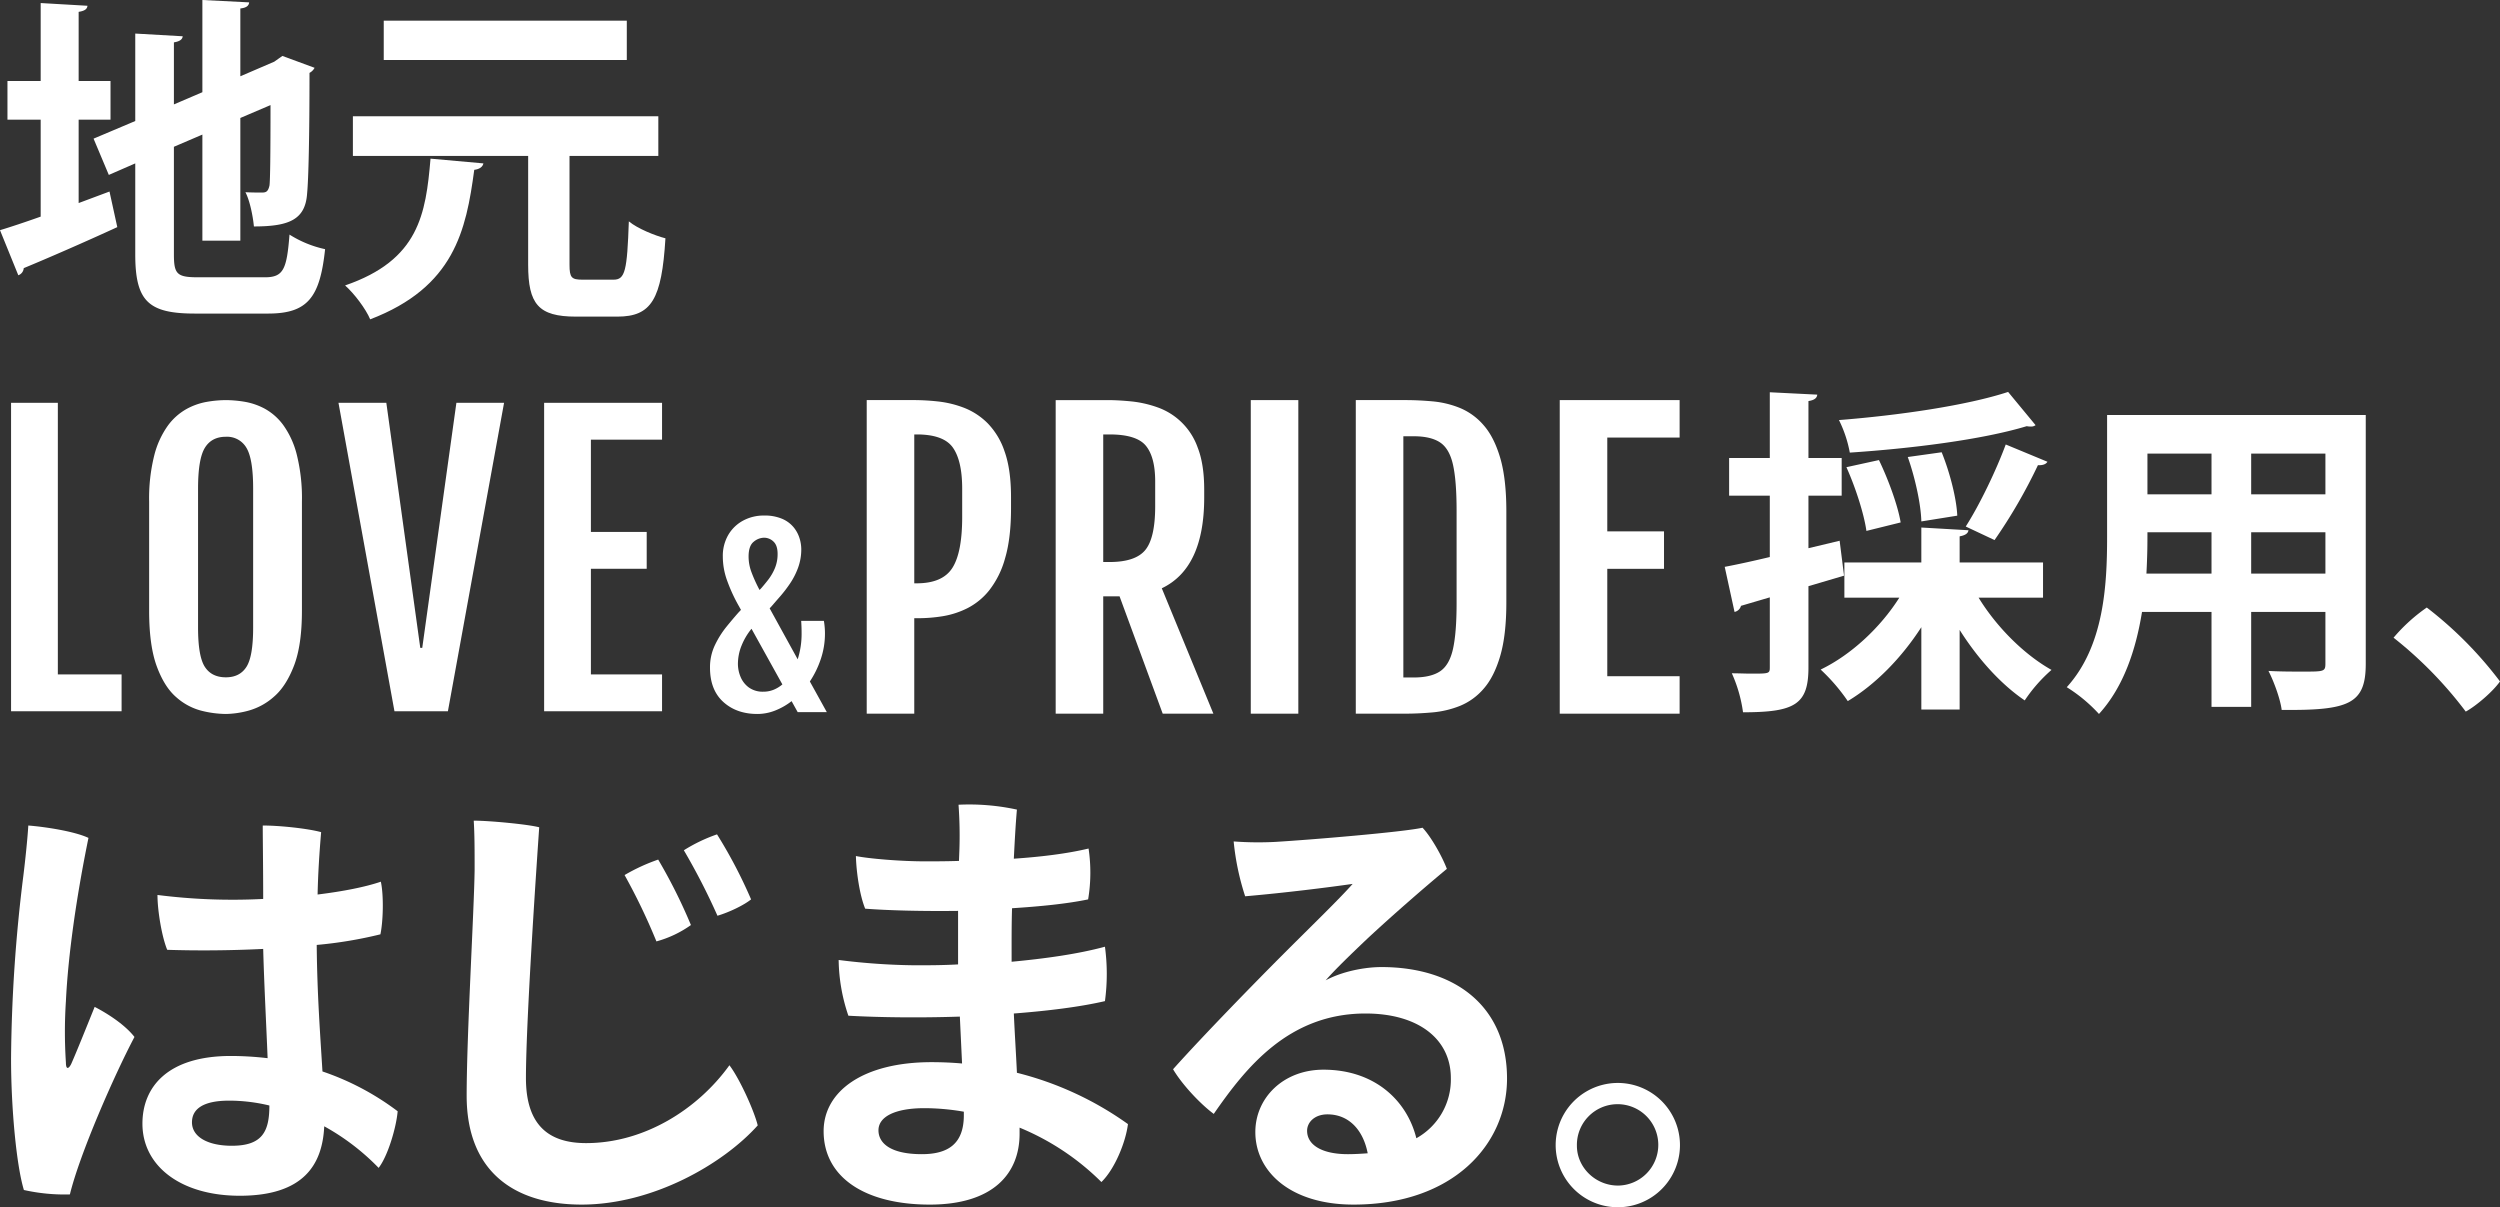
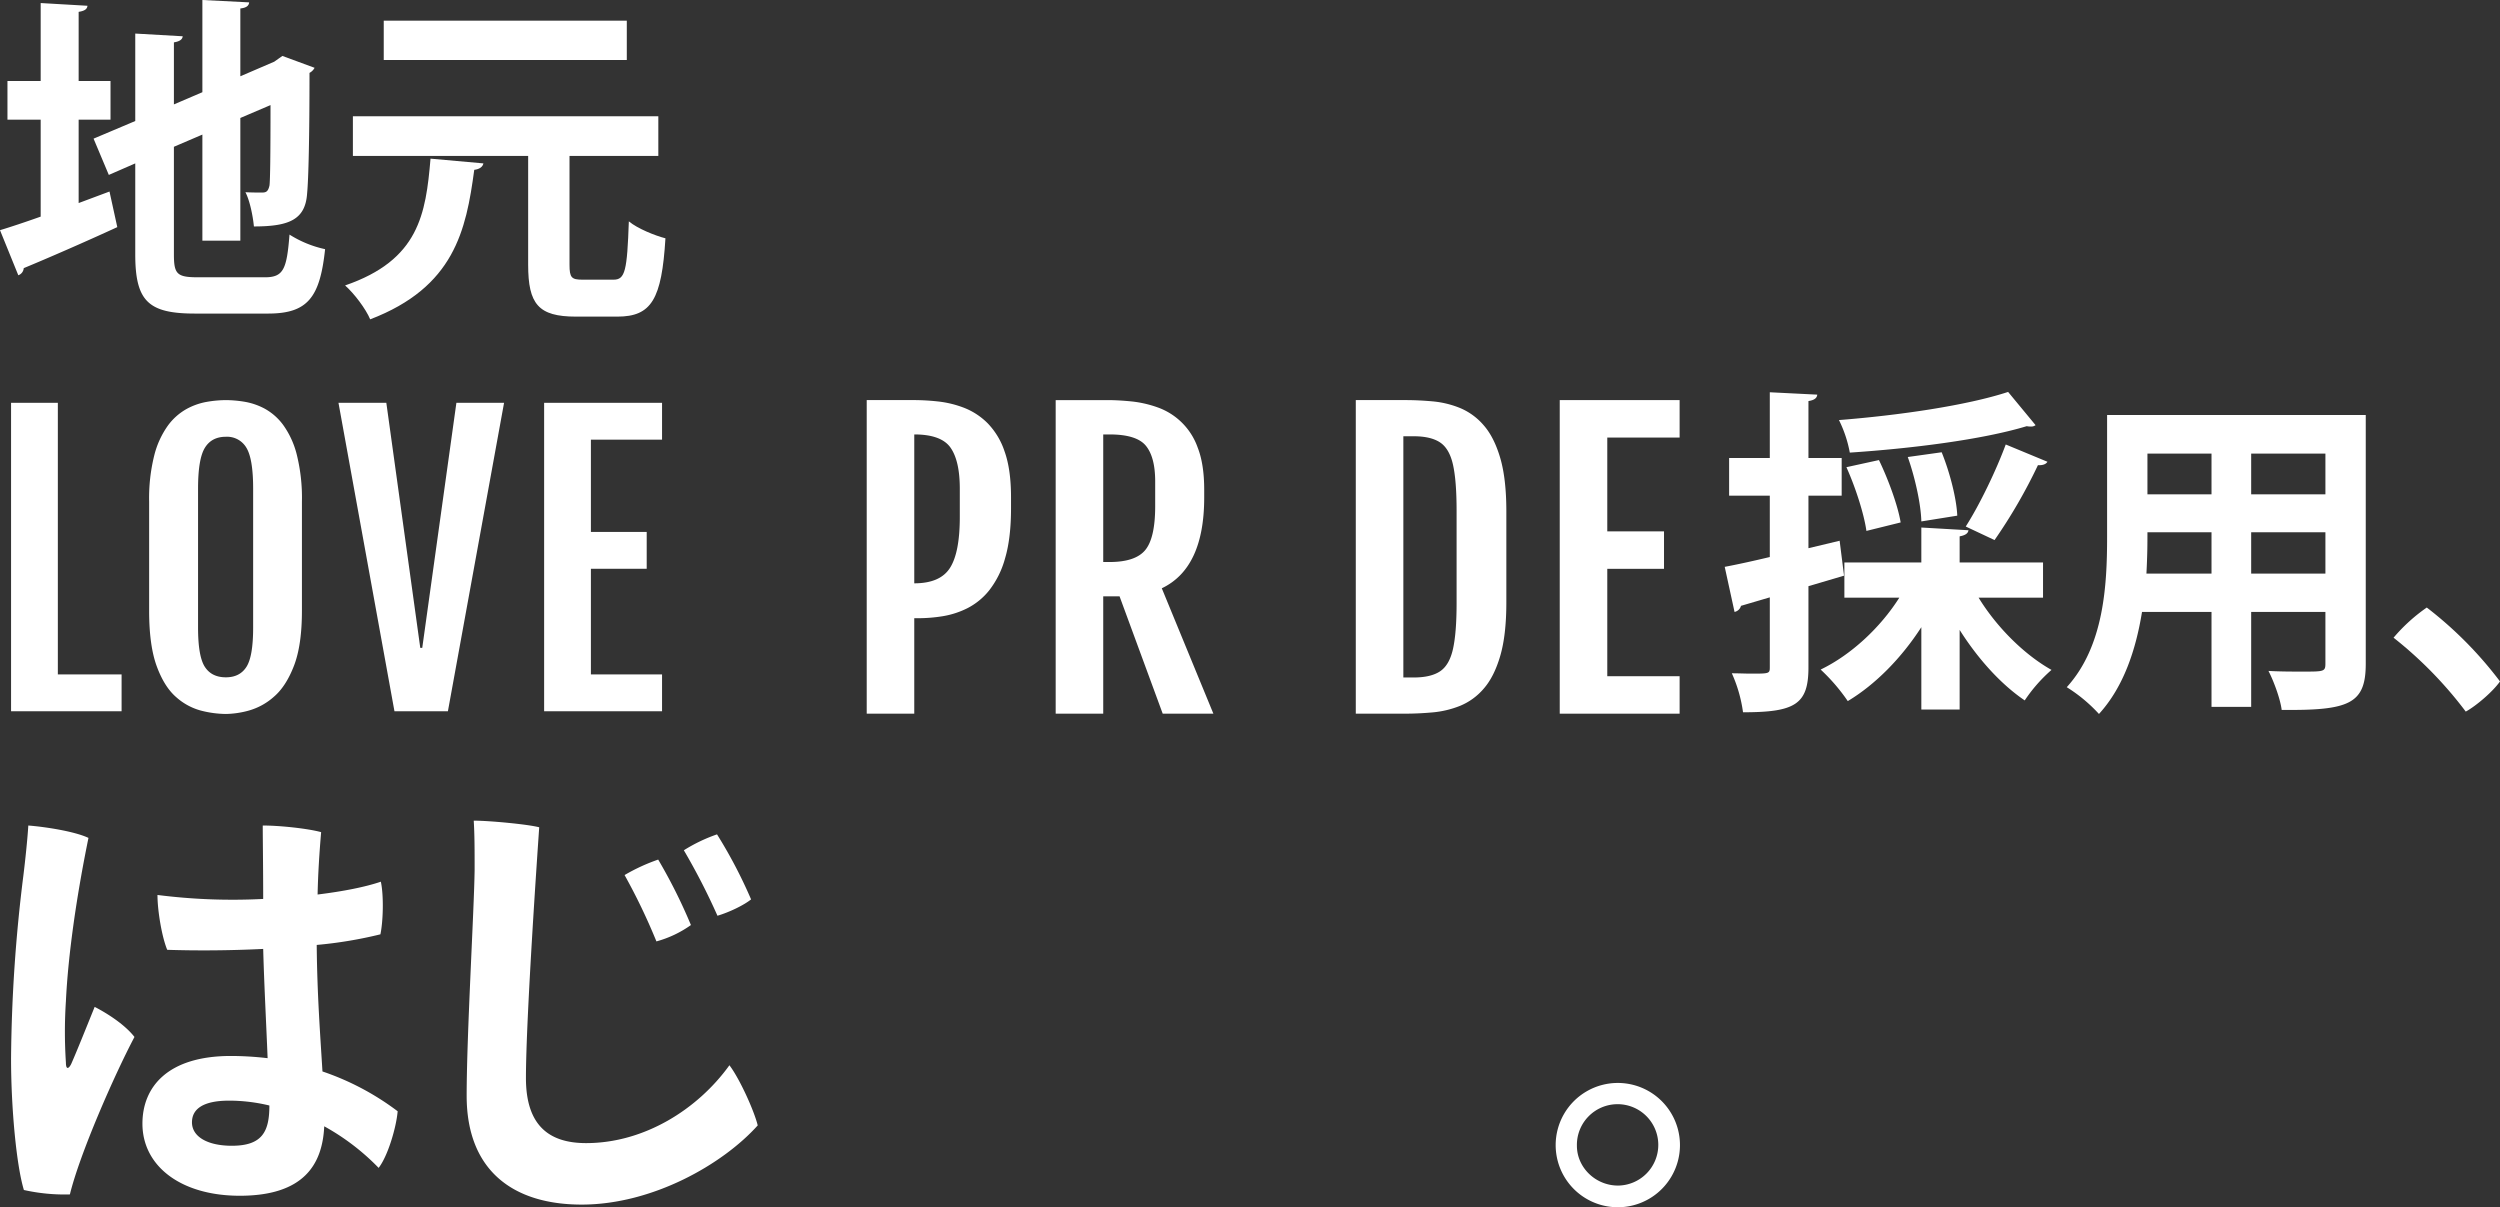
<svg xmlns="http://www.w3.org/2000/svg" width="1032.461" height="498.576" viewBox="0 0 1032.461 498.576">
  <rect x="0" y="0" width="1032.461" height="498.576" fill="#333333" stroke="none" />
  <defs>
    <clipPath id="a">
      <path data-name="長方形 7457" fill="#fff" d="M0 0h1032.46v498.576H0z" />
    </clipPath>
  </defs>
  <g clip-path="url(#a)" style="mix-blend-mode:difference;isolation:isolate" fill="#fff">
    <path data-name="パス 2247" d="M761.56 237.74l-14.7 4.34v33.6c0 15.26-5.6 18.48-27.019 18.48a58.236 58.236 0 00-4.62-16.1c2.8 0 5.6.14 7.98.14 7.42 0 7.7 0 7.7-2.659V246.7L719 250.2a3.478 3.478 0 01-2.659 2.52l-4.06-18.621c5.179-.979 11.619-2.379 18.619-4.059V204.7h-16.8v-15.54h16.8V162l19.6.98c-.14 1.4-1.12 2.24-3.64 2.66v23.52h13.721v15.54H746.86v21.7l12.88-3.079zm82.18 9.1h-26.6c7.28 11.9 18.62 23.38 30.1 29.819a63.242 63.242 0 00-11.06 12.6c-9.94-6.72-19.46-17.361-26.88-29.121v32.9h-15.82v-34.019c-8.12 12.6-18.9 23.66-30.379 30.521a77.312 77.312 0 00-11.2-13.021c12.741-6.16 24.78-17.5 32.48-29.679H761.7v-14.56h31.78v-14.42l19.46 1.119c-.14 1.261-1.26 2.1-3.64 2.521v10.78h34.44zm-3.08-71.26a2.906 2.906 0 01-2.1.559 5.782 5.782 0 01-1.54-.139c-18.48 5.6-47.74 9.24-73.08 10.92a50.62 50.62 0 00-4.48-13.44c24.92-1.96 52.78-6.02 69.86-11.62zM775.98 190c3.92 8.12 7.84 18.9 8.96 25.76l-14.14 3.5c-.98-7-4.48-17.92-8.26-26.32zm25.9-3.22c3.36 8.26 6.16 19.18 6.44 26.18l-14.84 2.38c-.14-6.861-2.52-17.92-5.6-26.6zm43.68 3.92c-.56.979-1.96 1.54-3.92 1.4a217.277 217.277 0 01-17.92 30.941l-11.9-5.6c5.74-8.96 12.6-23.239 16.52-33.879z" />
    <path data-name="パス 2248" d="M977.02 171.38v102.759c0 16.661-7 19.321-34.72 19.041-.56-4.481-3.22-11.76-5.46-16.1 4.76.279 10.08.279 14.14.279 8.82 0 9.38 0 9.38-3.359v-21.28H929.7v39.2h-16.38v-39.2h-28.7c-2.52 15.54-7.56 30.939-17.781 42.139a63.462 63.462 0 00-13.3-11.059c15.4-16.941 16.66-42.14 16.66-62.02v-50.4zm-90.16 48.44c0 4.48 0 9.1-.42 17.079h26.88V219.82zm26.46-32.48h-26.46v16.8h26.46zm47.04 0H929.7v16.8h30.66zM929.7 236.9h30.66v-17.08H929.7z" />
    <path data-name="パス 2249" d="M1018.32 293.88a165.414 165.414 0 00-29.82-30.521 70.943 70.943 0 0113.72-12.459 159.75 159.75 0 0130.24 30.52c-2.94 4.2-9.8 10.08-14.14 12.46" />
    <path data-name="パス 2250" d="M55.538 428.245c-8.4 15.892-22.651 48.409-26.671 65.033a76.9 76.9 0 01-19-1.827c-3.105-10.23-5.3-33.978-5.3-54.255a641.982 641.982 0 015.116-75.812c.73-6.028 1.643-14.431 2.008-20.46 6.943.548 19 2.375 24.845 5.115-4.932 24.114-8.4 48.227-9.316 67.409a193.652 193.652 0 000 25.391c0 2.923 1.095 2.741 2.191.548 2.193-4.932 6.211-14.979 9.683-23.565 5.663 2.923 12.6 7.49 16.44 12.423m108.694 30.689c-.548 6.576-4.019 18.451-7.855 23.383a95.6 95.6 0 00-22.47-17.172c-.73 15.893-8.586 28.681-34.891 28.681-24.3 0-40.19-12.24-40.19-29.777 0-14.979 10.231-27.95 36.536-27.95a132.643 132.643 0 0115.163.914c-.548-13.884-1.461-31.056-1.828-45.122-14.614.73-28.862.73-39.64.365-2.193-5.3-4.019-16.075-4.019-22.651a244.8 244.8 0 0043.659 1.643c0-13.517-.182-24.478-.182-30.324 7.307 0 18.816 1.279 24.114 2.74-.731 8.586-1.279 17.172-1.462 25.758 10.413-1.279 19.73-3.105 26.123-5.3 1.279 6.029.913 16.623-.182 21.739a175.552 175.552 0 01-26.306 4.384c.182 20.46 1.462 37.266 2.375 52.247a110.242 110.242 0 0131.055 16.44m-52.977-2.375a70.877 70.877 0 00-16.623-2.009c-10.778 0-15.346 3.471-15.346 8.951 0 6.029 6.577 9.682 16.442 9.682 12.6 0 15.527-5.846 15.527-16.624" />
    <path data-name="パス 2251" d="M222.686 341.655c-.548 8.038-5.48 78.734-5.48 103.578 0 19.547 9.5 26.854 24.843 26.854 23.931 0 46.036-13.884 59.189-32.151 4.2 5.48 10.229 18.815 11.69 24.844-14.431 16.076-43.476 32.7-72.705 32.7-28.314 0-47.5-14.066-47.5-44.939 0-25.21 3.106-77.089 3.287-93.348 0-8.221 0-14.249-.364-20.278 6.211 0 22.1 1.462 27.036 2.741m62.659 40.372a44.918 44.918 0 01-14.249 6.758 251.384 251.384 0 00-13.153-27.4 77.228 77.228 0 0113.884-6.393 219.559 219.559 0 0113.518 27.036m24.844-10.6c-2.923 2.375-8.951 5.3-13.884 6.76a269.9 269.9 0 00-13.883-27.037 66.457 66.457 0 0113.7-6.577 198.957 198.957 0 0114.067 26.854" />
-     <path data-name="パス 2252" d="M417.781 397.189c13.519-1.278 27.037-3.1 38.545-6.211a84.017 84.017 0 010 22.47c-10.229 2.374-23.382 4.019-37.63 5.114.365 8.221.913 16.624 1.278 24.48a135.188 135.188 0 0145.852 21.19c-.914 7.49-5.48 18.633-10.961 23.931a104.158 104.158 0 00-33.795-22.469v2.557c0 16.441-10.96 29.228-37.083 29.228-26.855 0-43.843-11.326-43.843-30.324 0-16.441 16.258-28.5 44.573-28.5q6.3 0 12.6.548l-.914-19.363c-16.441.547-32.881.365-46.035-.366a73.887 73.887 0 01-4.018-23.017 270.269 270.269 0 0031.421 2.192c5.479 0 11.507 0 17.9-.366v-22.1c-14.8.183-28.863-.182-38.362-.913-2.193-5.3-3.655-14.8-3.837-21.739 5.48 1.1 18.451 2.192 28.5 2.192 4.018 0 8.951 0 14.066-.182l.183-4.75a176.534 176.534 0 00-.365-18.45 92.859 92.859 0 0124.113 2.009c-.548 6.211-.913 13.153-1.278 20.278 10.777-.732 21.738-2.01 30.872-4.2a67.449 67.449 0 01-.183 21.007c-8.769 1.828-19.912 2.923-31.421 3.654-.183 5.663-.183 11.326-.183 17.172zm-19.729 61.928a96.109 96.109 0 00-16.258-1.461c-12.056 0-19 3.471-19 9.134 0 5.3 4.933 9.864 17.9 9.864 10.778 0 17.354-4.2 17.354-16.075z" />
-     <path data-name="パス 2253" d="M622.378 445.417c0 27.219-22.287 52.062-63.39 52.062-26.123 0-40.553-13.7-40.553-29.959 0-14.066 11.507-25.757 28.131-25.757 21.191 0 34.527 12.788 38.363 28.315a27.723 27.723 0 0014.249-24.845c0-16.075-13.336-26.671-35.257-26.671-31.786 0-49.506 22.47-62.658 41.469-5.663-4.2-13.154-12.24-16.807-18.451 12.422-13.884 33.795-35.8 46.218-48.227 11.143-11.143 22.469-22.1 27.949-28.315-10.229 1.462-27.584 3.653-44.391 5.115a105.8 105.8 0 01-4.75-22.652 137.692 137.692 0 0017.355.183c14.98-.914 52.246-4.019 60.649-5.846 3.471 3.653 8.038 11.691 10.047 16.989-9.681 8.038-22.469 19.182-32.882 28.863-7.306 6.942-13.517 12.97-17.171 17.172 7.125-3.837 16.441-5.48 23.017-5.48 30.691 0 51.881 16.44 51.881 46.035m-57.544 30.872c-1.826-9.5-7.672-16.075-16.623-16.075-5.3 0-8.4 3.288-8.4 6.759 0 6.028 6.393 9.681 16.8 9.681 2.923 0 5.663-.182 8.221-.365" />
    <path data-name="パス 2254" d="M642.466 472.818a25.667 25.667 0 110 .182zm8.769.365c0 8.951 7.672 16.441 16.988 16.441A16.807 16.807 0 10651.235 473z" />
    <path data-name="パス 2255" d="M32.48 83.859L45.22 79.1l3.22 14.7c-14 6.439-28.84 12.88-38.64 16.939a3.344 3.344 0 01-2.24 2.941L0 95.06c4.62-1.4 10.5-3.36 16.8-5.6V49.42H3.08V33.46H16.8V1.26l19.32 1.12c-.14 1.4-1.12 2.1-3.64 2.52v28.56h13.16v15.96H32.48zM71.82 105c0 8.26 1.26 9.52 10.08 9.52h27.44c7.7 0 9.1-3.22 10.219-17.64a45.271 45.271 0 0014.7 6.019c-2.1 19.88-7.139 26.6-23.519 26.6H80.5c-19.321 0-24.64-5.181-24.64-24.5v-37.52L44.94 72.24l-6.3-14.98 17.22-7.281V13.86l19.6 1.12c-.14 1.26-1.12 2.1-3.64 2.52v25.62l11.76-5.04V0l19.32.98c-.141 1.4-1.12 2.24-3.641 2.52v28l14-6.02 3.361-2.38 13.3 4.9a5.026 5.026 0 01-2.1 2.1c0 26.879-.421 43.96-.98 49.7-.7 10.92-7.42 13.72-21.98 13.72-.42-4.34-1.681-10.64-3.5-14.14 2.38.14 5.6.14 6.859.14 1.681 0 2.521-.42 3.08-2.94.281-2.24.42-12.74.42-33.18l-12.46 5.32V99.4H83.58V55.58l-11.76 5.04z" />
    <path data-name="パス 2256" d="M199.64 67.479c-.28 1.4-1.54 2.381-3.78 2.66-3.36 25.061-8.26 48.441-42.98 61.741-1.819-4.34-6.579-10.641-10.359-14 30.519-10.5 33.319-29.4 35.279-52.361zm35.56 41.861c0 5.319.84 6.16 5.32 6.16h12.88c4.761 0 5.6-3.641 6.3-24.08 3.5 2.939 10.779 5.88 15.119 7-1.54 25.2-5.739 32.34-19.88 32.34H237.86c-15.54 0-19.74-5.18-19.74-21.42V64.4h-72.38V48.019h126.14V64.4H235.2zm23.659-84.56H158.48V8.54h100.379z" />
-     <path data-name="パス 2257" d="M357.941 294.736h19.637V255.31h1.9a63.789 63.789 0 009.7-.8 35.489 35.489 0 0010.2-3.26 27.579 27.579 0 009.136-7.43 37.426 37.426 0 006.559-13.231q2.463-8.263 2.464-20.7v-4.549q0-11.447-2.654-18.879a30.363 30.363 0 00-7.089-11.752 28.264 28.264 0 00-9.743-6.331 42.825 42.825 0 00-10.653-2.578 93.389 93.389 0 00-9.819-.569h-19.638zm19.637-53.832v-61.49h.986q11.145 0 14.974 5.459t3.829 16.984v11.679q0 14.634-4.056 21t-14.747 6.369z" />
+     <path data-name="パス 2257" d="M357.941 294.736h19.637V255.31h1.9a63.789 63.789 0 009.7-.8 35.489 35.489 0 0010.2-3.26 27.579 27.579 0 009.136-7.43 37.426 37.426 0 006.559-13.231q2.463-8.263 2.464-20.7v-4.549q0-11.447-2.654-18.879a30.363 30.363 0 00-7.089-11.752 28.264 28.264 0 00-9.743-6.331 42.825 42.825 0 00-10.653-2.578 93.389 93.389 0 00-9.819-.569h-19.638zm19.637-53.832v-61.49q11.145 0 14.974 5.459t3.829 16.984v11.679q0 14.634-4.056 21t-14.747 6.369z" />
    <path data-name="パス 2258" d="M435.98 294.736h19.637v-48.449h6.747l17.818 48.449h20.926l-21.305-51.785q17.514-8.339 17.514-37.455v-3.26q0-10.538-2.692-17.4a27.2 27.2 0 00-16.794-16.681 45.95 45.95 0 00-10.691-2.388q-5.385-.53-9.857-.531H435.98zm19.637-62.627v-52.695h2.578q11.22 0 15.05 4.7t3.829 14.709v10.236q0 13.041-4.056 18.045t-14.823 5z" />
-     <path data-name="長方形 7456" d="M516.552 165.236h19.637v129.5h-19.637z" />
    <path data-name="パス 2259" d="M591.694 294.205a40 40 0 0011.26-2.692 25.662 25.662 0 009.743-7.051q4.322-4.89 6.862-13.534t2.54-22.14v-37.606q0-13.495-2.54-22.1t-6.862-13.5a26.055 26.055 0 00-9.743-7.089 39.286 39.286 0 00-11.26-2.73q-5.839-.529-11.373-.531h-20.4v129.5h20.4q5.534 0 11.373-.531m-7.885-114.033q7.126 0 10.956 2.578t5.307 9.212q1.478 6.636 1.479 18.841v38.365q0 12.132-1.479 18.8t-5.307 9.25q-3.829 2.579-10.956 2.578h-4.246v-99.627z" />
    <path data-name="パス 2260" d="M644.146 294.735h49.51v-15.467h-29.873v-44.353h23.429v-15.467h-23.429v-38.744h29.873v-15.469h-49.51z" />
    <path data-name="パス 2261" d="M102.802 293.439a26.288 26.288 0 0010.33-5.705q5-4.288 8.278-12.791t3.282-22.672V207.15a74.191 74.191 0 00-2.126-19.391 35.91 35.91 0 00-5.594-12.231 23.555 23.555 0 00-7.645-6.749 27.157 27.157 0 00-8.39-2.871 49.013 49.013 0 00-7.644-.669 47.93 47.93 0 00-7.831.709 27.23 27.23 0 00-8.465 2.983 24.113 24.113 0 00-7.678 6.858 36.354 36.354 0 00-5.6 12.231 72.718 72.718 0 00-2.126 19.13v45.122q0 14.319 3.132 22.859t8.055 12.791a25 25 0 0010.4 5.594 42.711 42.711 0 0010.106 1.342 37.548 37.548 0 009.509-1.417m-18.2-18.049q-2.8-4.325-2.8-16.184v-57.427q0-12.231 2.8-16.818t8.689-4.587a9.235 9.235 0 018.5 4.587q2.758 4.587 2.759 16.818v57.427q0 11.858-2.759 16.184t-8.5 4.326q-5.893 0-8.689-4.326" />
    <path data-name="パス 2262" d="M184.979 293.739l23.195-127.384h-19.689l-14.1 101.206h-.82l-14.018-101.206h-19.764l23.12 127.384z" />
    <path data-name="パス 2263" d="M224.716 293.739h48.7v-15.215h-29.385v-43.629h23.045V219.68h-23.045v-38.111h29.385v-15.214h-48.7z" />
-     <path data-name="パス 2264" d="M320.118 293.445a27.336 27.336 0 006.8-3.882l2.513 4.533h12.028l-7-12.656a38.953 38.953 0 004.556-9.38 32.862 32.862 0 001.683-10.412 30.888 30.888 0 00-.449-5.251h-9.379q.089 1.212.134 2.491t.045 2.76a34.541 34.541 0 01-1.615 10.636l-11.579-21.048.987-1.077q1.39-1.616 3.411-3.927a54.467 54.467 0 004.016-5.251 30.26 30.26 0 003.321-6.507 22.094 22.094 0 001.324-7.742 15.443 15.443 0 00-.718-4.443 13.42 13.42 0 00-2.423-4.51 12.566 12.566 0 00-4.712-3.5 18.341 18.341 0 00-7.584-1.369 17.8 17.8 0 00-8.528 2.064 15.687 15.687 0 00-6.147 5.879 17.2 17.2 0 00-2.29 9.021 29.018 29.018 0 001.818 10.008 67.162 67.162 0 004.152 9.245l1.525 2.738-1.211 1.3q-1.975 2.245-4.712 5.587a38.257 38.257 0 00-4.8 7.607 21.231 21.231 0 00-2.064 9.38q0 9.155 5.475 14.137t14.092 4.982a19.985 19.985 0 007.337-1.414m-8.841-69.719a6.857 6.857 0 014.2-1.661 5.613 5.613 0 013.949 1.593q1.7 1.594 1.706 5.049a15.1 15.1 0 01-1.167 6.059 21.174 21.174 0 01-2.738 4.69q-1.571 2-2.782 3.388l-.763.808a60.464 60.464 0 01-3.479-7.719 18.442 18.442 0 01-1.055-6.059q0-4.487 2.132-6.148m-5.072 42.994a26.532 26.532 0 014.151-7.046l12.746 22.978a13.444 13.444 0 01-3.658 2.221 11.128 11.128 0 01-4.2.785 9.763 9.763 0 01-5.969-1.728 10.232 10.232 0 01-3.433-4.376 13.909 13.909 0 01-1.1-5.386 20.3 20.3 0 011.458-7.45" />
    <path data-name="パス 2265" d="M4.57 166.354v127.384h45.643v-15.214H23.887v-112.17z" />
  </g>
</svg>